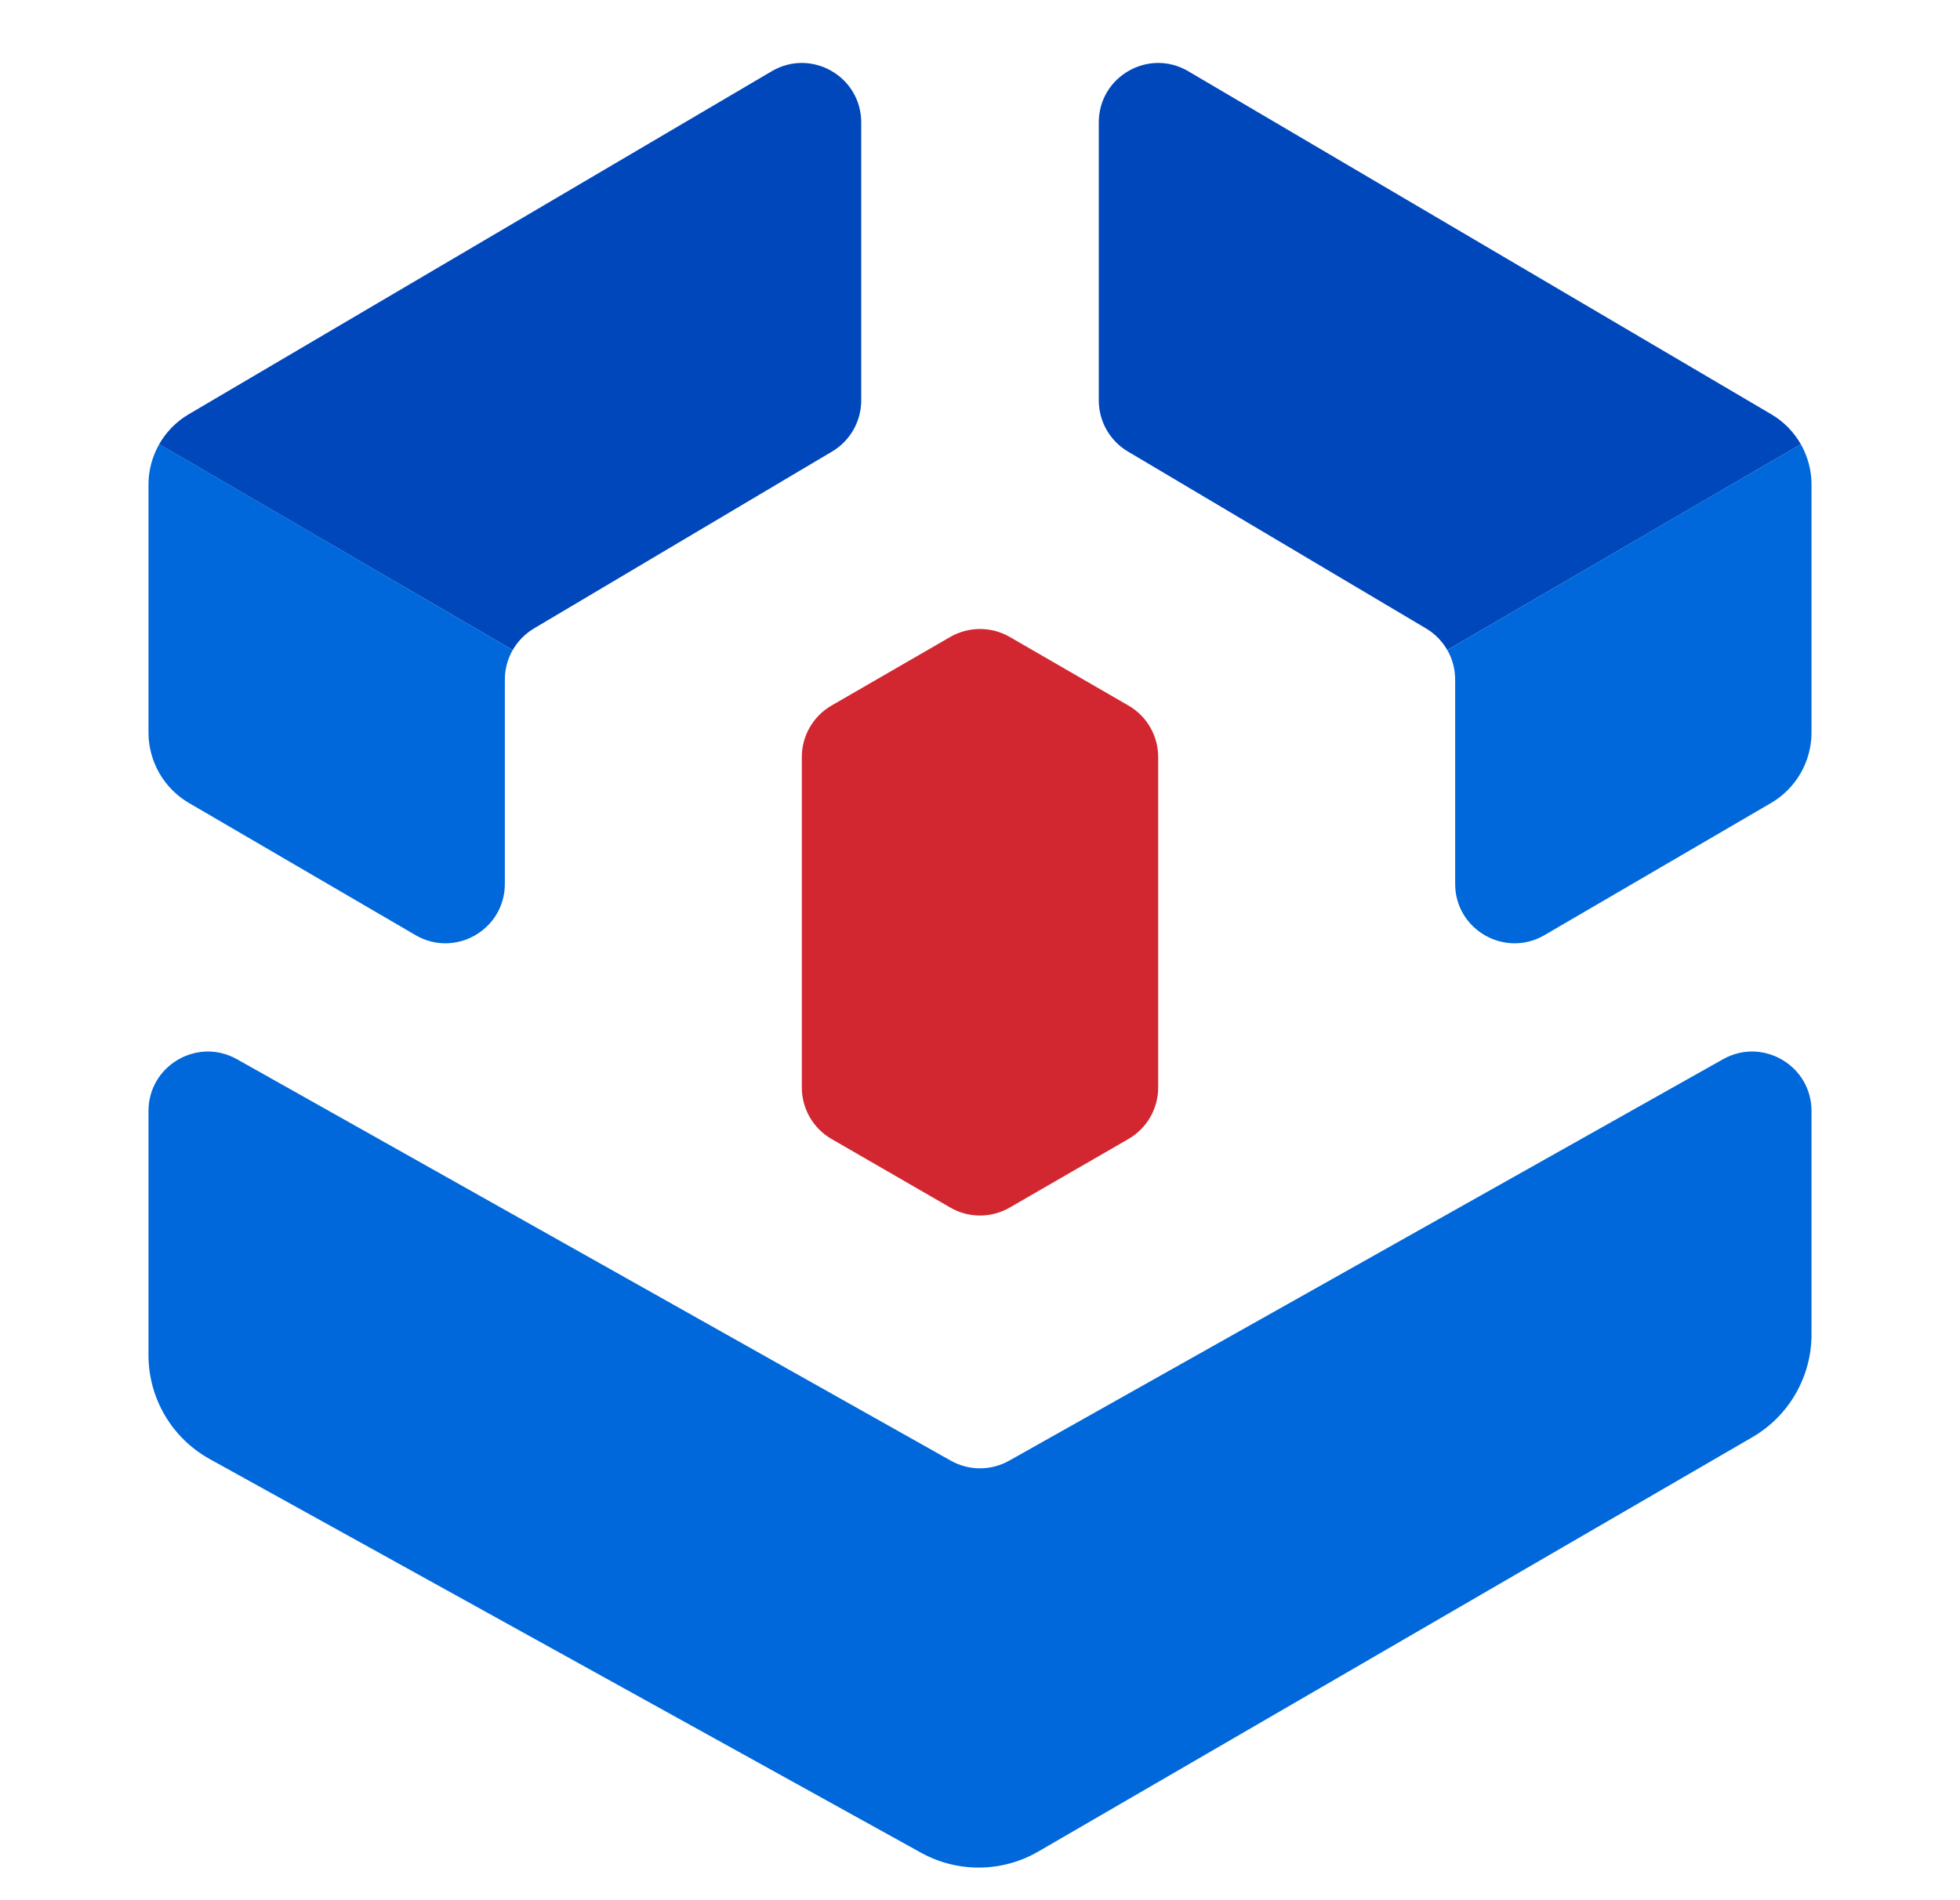
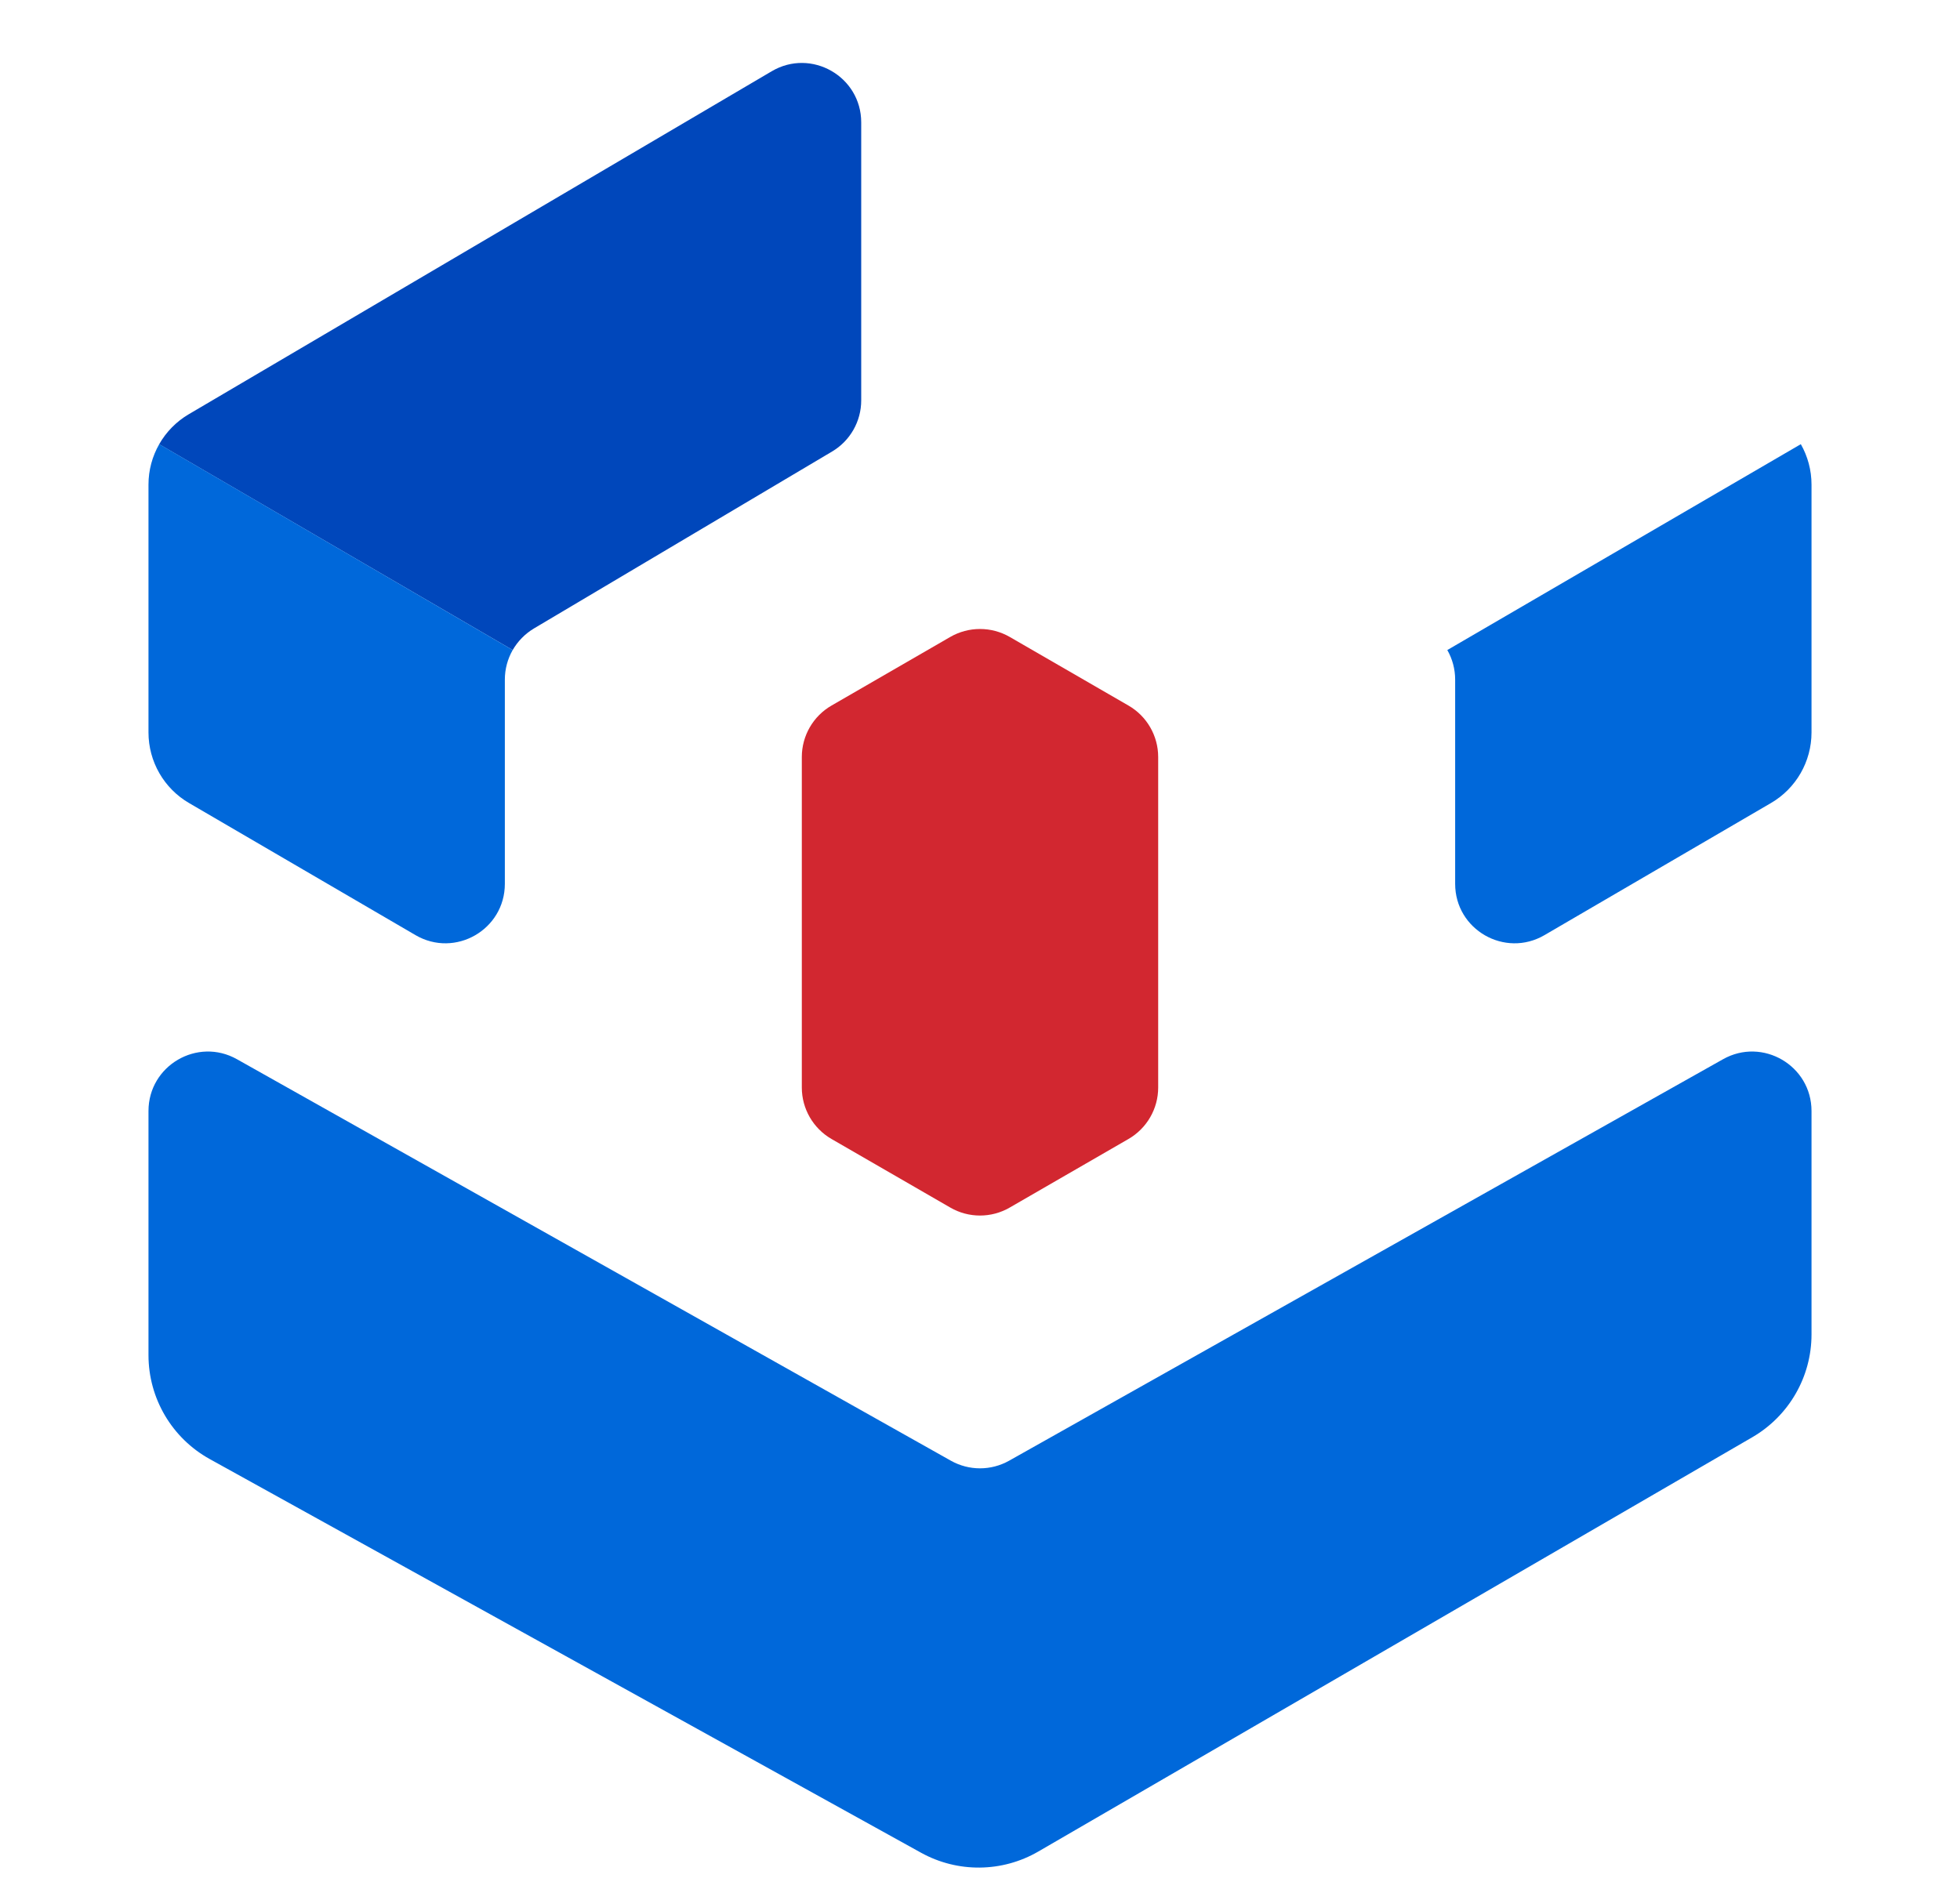
<svg xmlns="http://www.w3.org/2000/svg" width="33" height="32" viewBox="0 0 33 32" fill="none">
  <path d="M2.5 22.821V18.71C2.5 17.945 3.324 17.463 3.99 17.838L16.01 24.599C16.314 24.77 16.686 24.77 16.99 24.599L29.01 17.838C29.676 17.463 30.5 17.945 30.5 18.71V22.473C30.5 23.186 30.12 23.845 29.504 24.203L17.481 31.181C16.872 31.534 16.123 31.541 15.508 31.201L3.531 24.571C2.895 24.219 2.5 23.549 2.5 22.821Z" fill="#0068DA" />
  <path d="M13.5 12.748C13.5 12.391 13.691 12.06 14 11.882L16 10.726C16.309 10.548 16.691 10.548 17 10.726L19 11.882C19.309 12.06 19.5 12.391 19.5 12.748V18.315C19.5 18.672 19.309 19.002 19 19.181L17 20.336C16.691 20.515 16.309 20.515 16 20.336L14 19.181C13.691 19.002 13.5 18.672 13.5 18.315V12.748Z" fill="#D22730" />
  <path fill-rule="evenodd" clip-rule="evenodd" d="M2.68 7.481L8.632 10.947C8.717 10.8 8.839 10.674 8.989 10.584L14.011 7.603C14.314 7.423 14.5 7.096 14.5 6.743V2.061C14.5 1.288 13.659 0.807 12.993 1.2L3.178 6.976C2.967 7.1 2.797 7.276 2.68 7.481Z" fill="#0047BB" />
  <path fill-rule="evenodd" clip-rule="evenodd" d="M2.681 7.48C2.564 7.684 2.5 7.918 2.5 8.161V12.335C2.5 12.824 2.76 13.277 3.182 13.523L6.996 15.748C7.663 16.137 8.5 15.656 8.5 14.884V11.444C8.5 11.267 8.547 11.096 8.632 10.947L2.681 7.48Z" fill="#0068DA" />
-   <path fill-rule="evenodd" clip-rule="evenodd" d="M30.32 7.481L24.368 10.947C24.283 10.8 24.162 10.674 24.011 10.584L18.989 7.603C18.686 7.423 18.5 7.096 18.5 6.743V2.061C18.5 1.288 19.341 0.807 20.007 1.2L29.822 6.976C30.033 7.1 30.203 7.276 30.32 7.481Z" fill="#0047BB" />
  <path fill-rule="evenodd" clip-rule="evenodd" d="M30.32 7.48C30.436 7.684 30.5 7.918 30.5 8.161V12.335C30.5 12.824 30.24 13.277 29.818 13.523L26.004 15.748C25.337 16.137 24.5 15.656 24.5 14.884V11.444C24.5 11.267 24.453 11.096 24.368 10.947L30.32 7.48Z" fill="#0068DA" />
</svg>